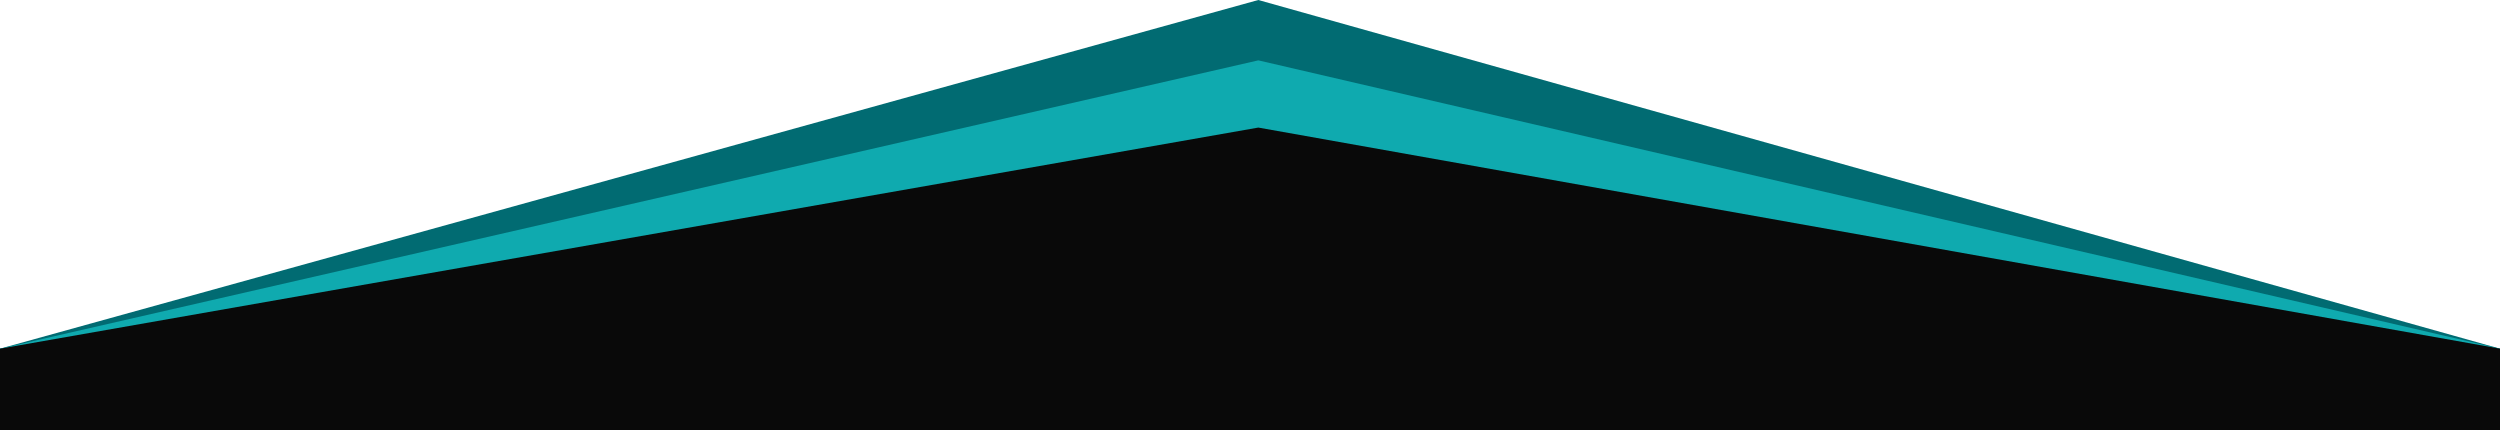
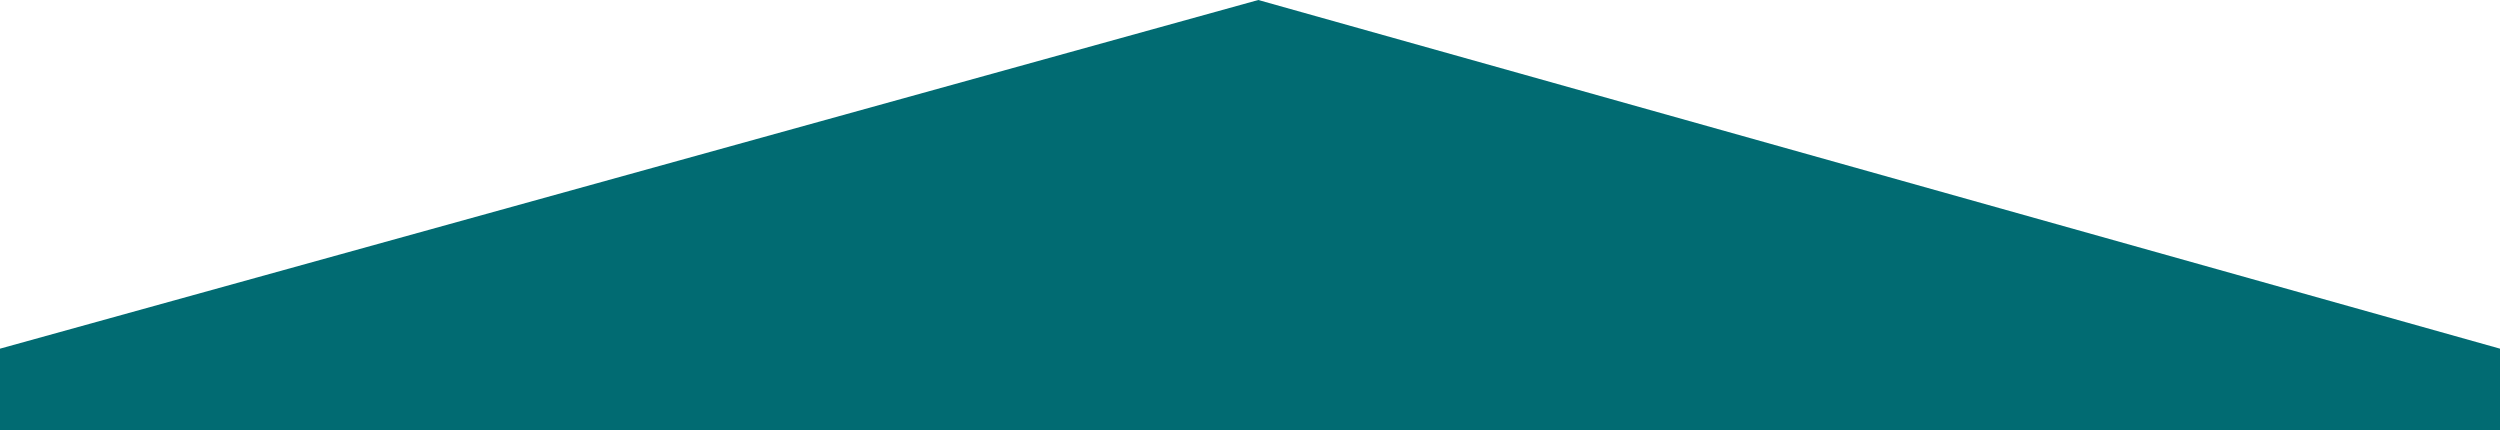
<svg xmlns="http://www.w3.org/2000/svg" fill="#000000" height="41.488" viewBox="0 0 240.945 41.488" width="240.945">
  <g>
    <path d="M0 33.604L121.273 0 240.945 33.604 240.945 41.488 0 41.488 0 33.604z" fill="#016b72" />
-     <path d="M0 33.604L121.273 5.817 240.945 33.604 240.945 41.488 0 41.488 0 33.604z" fill="#0faaaf" />
-     <path d="M0 33.604L121.273 12.295 240.945 33.604 240.945 41.488 0 41.488 0 33.604z" fill="#090909" />
  </g>
</svg>